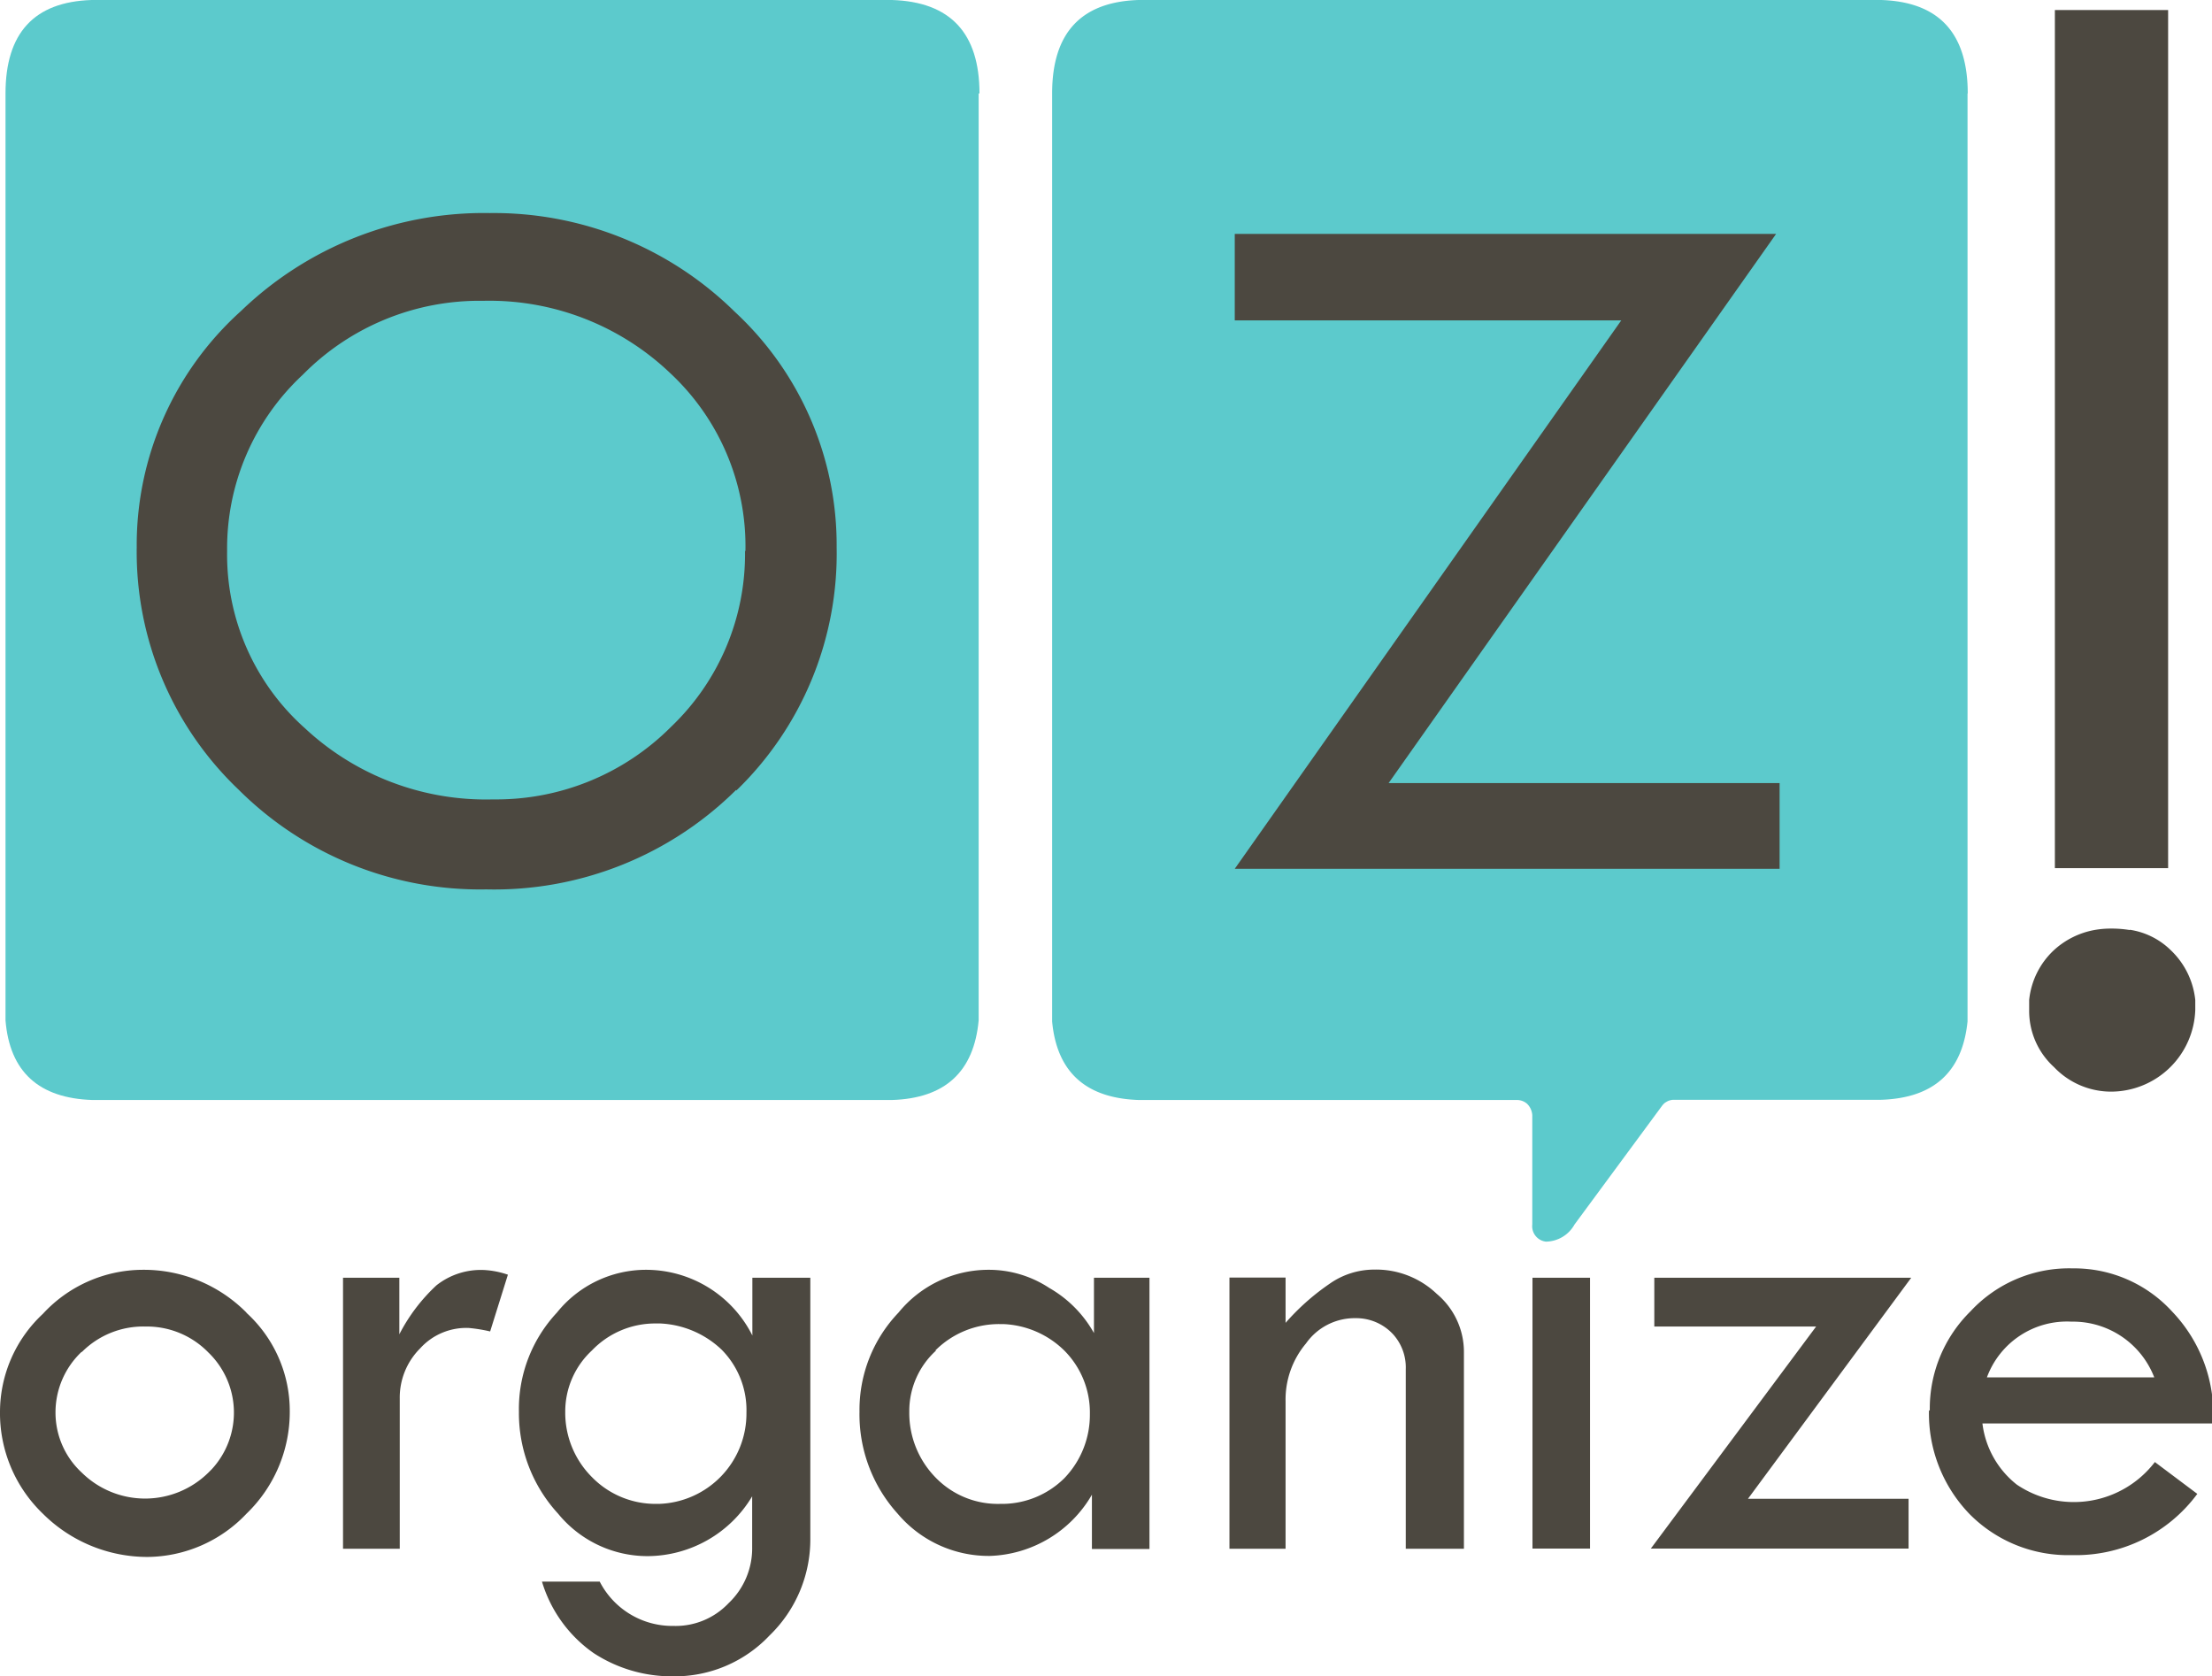
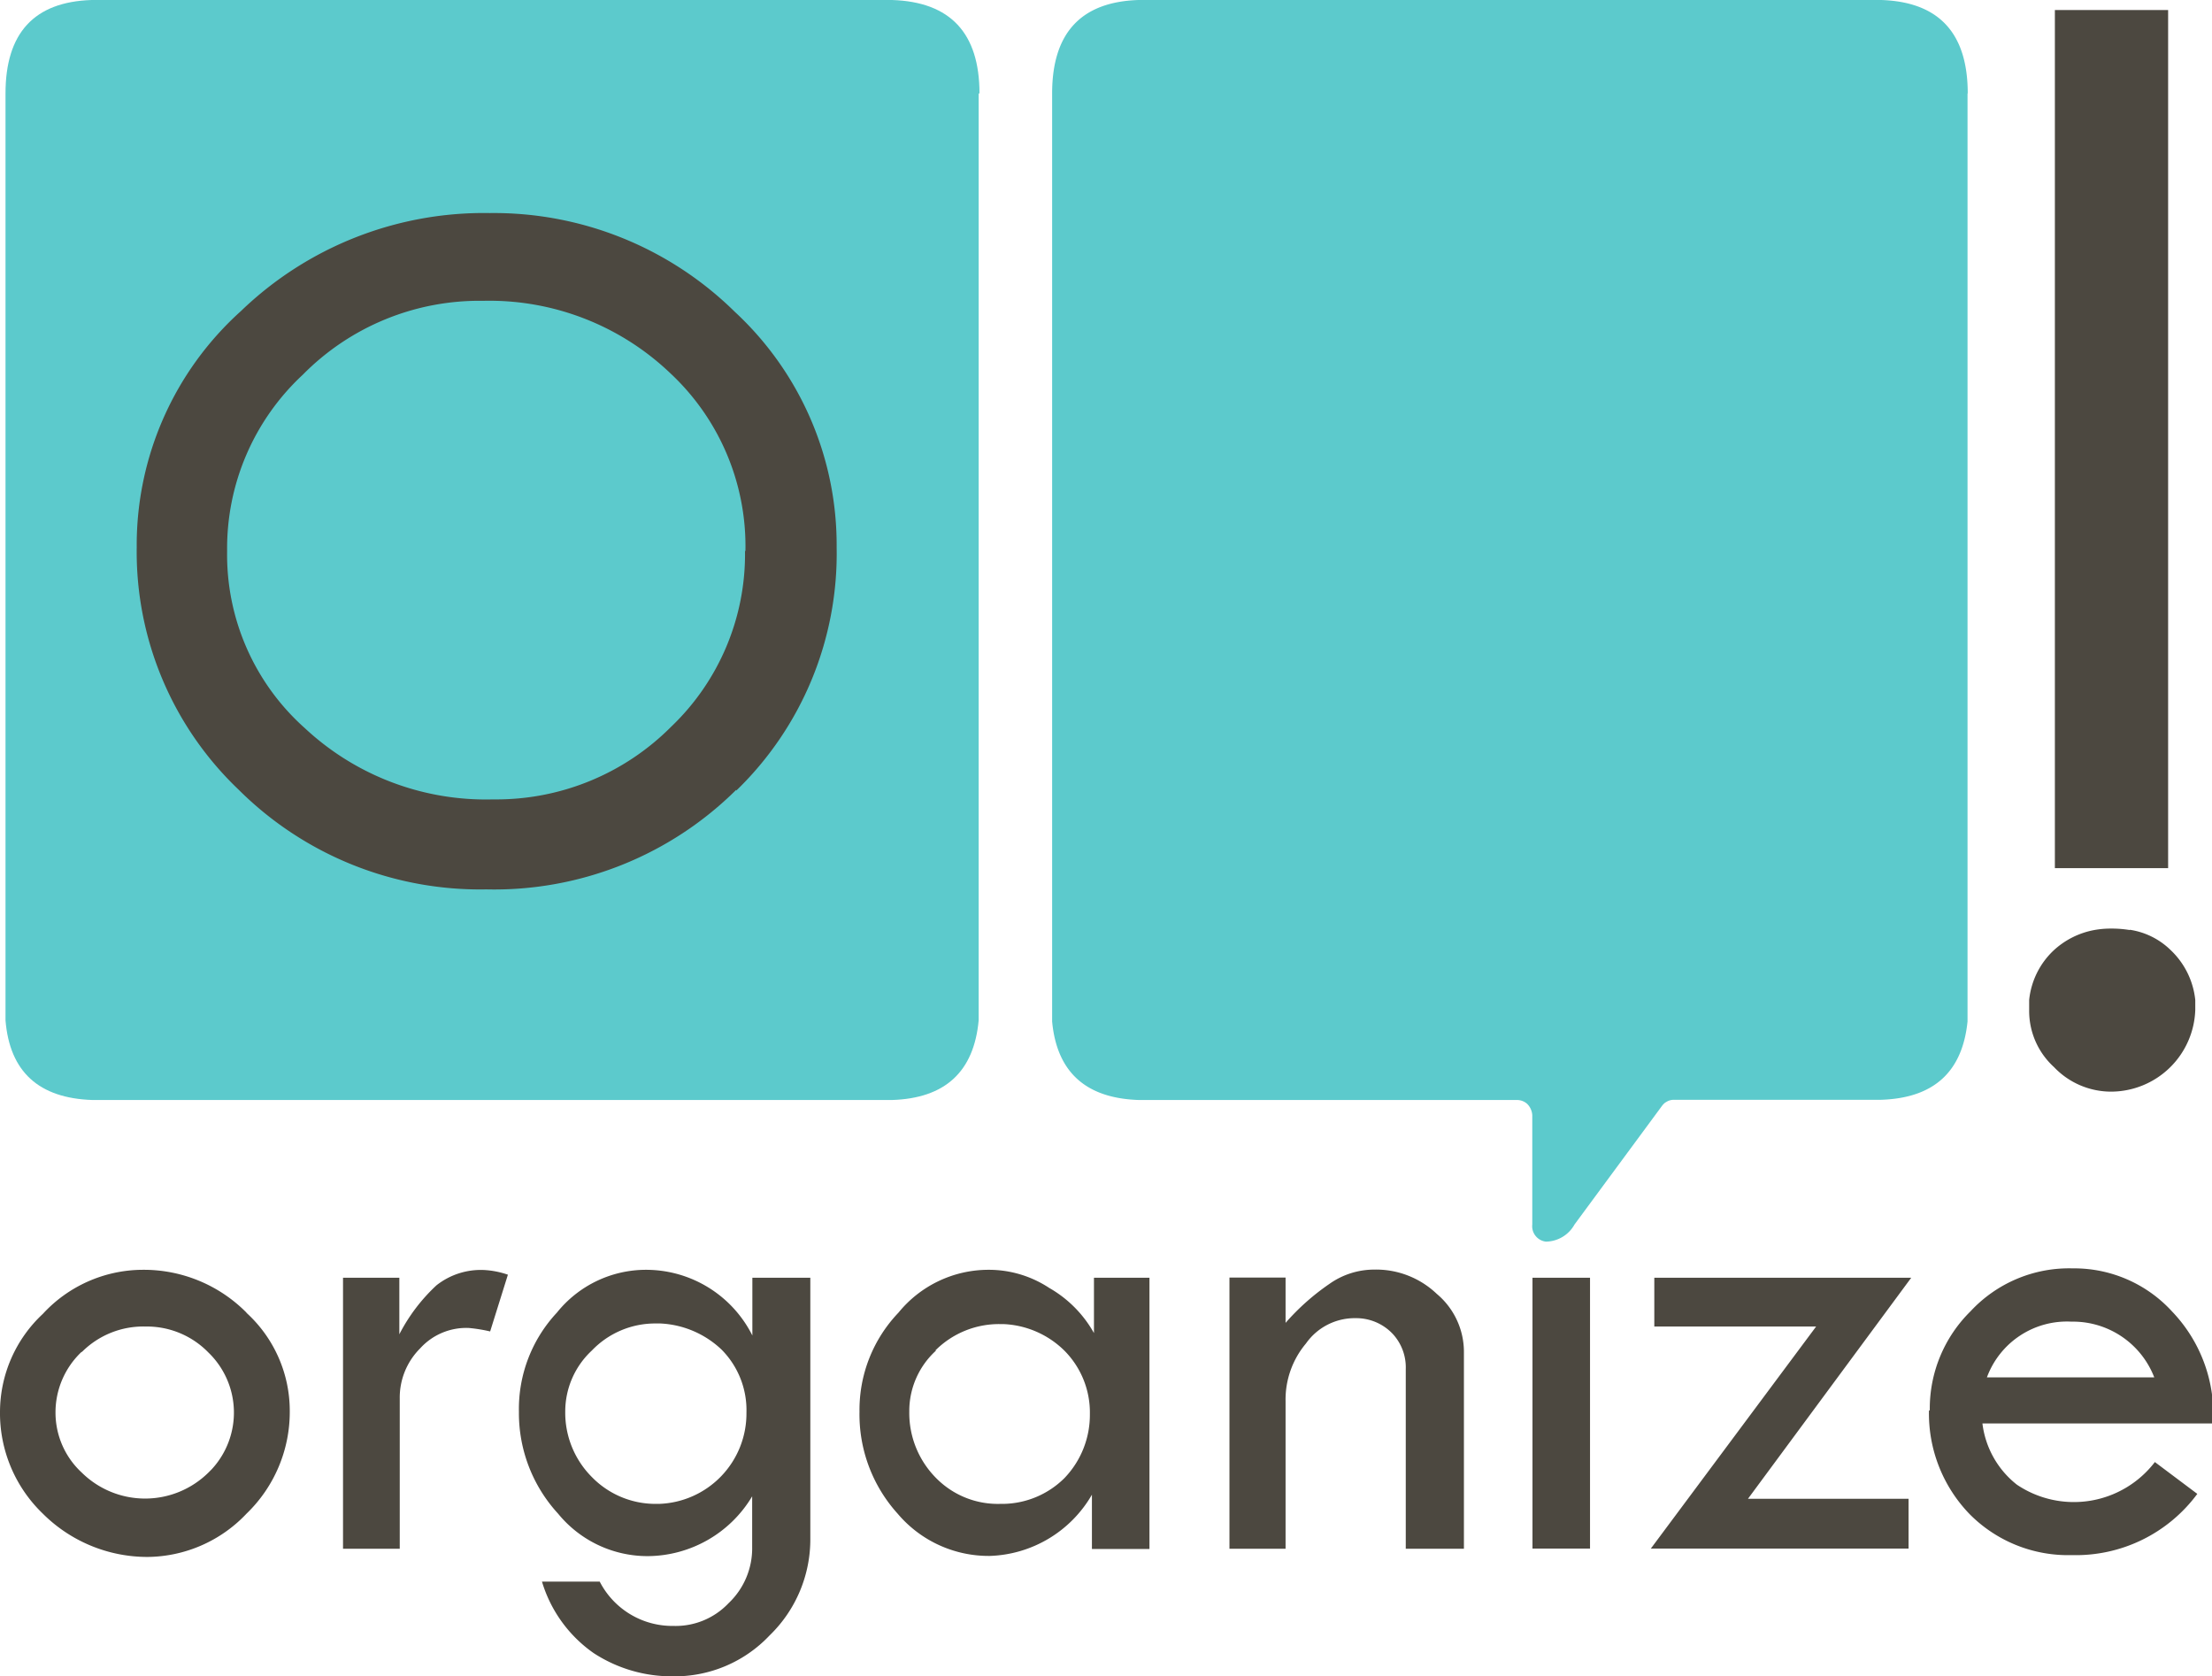
<svg xmlns="http://www.w3.org/2000/svg" viewBox="0 0 108.4 82.14">
  <defs>
    <style>.cls-1{fill:#5ccacc;}.cls-2{fill:#4c4840;}</style>
  </defs>
  <title>logo_oz</title>
  <g id="Camada_2" data-name="Camada 2">
    <g id="Camada_2-2" data-name="Camada 2">
      <path class="cls-1" d="M48,4.58Q48,.14,43.72,0H4.49C1.67.09.27,1.62.27,4.58V50q.31,3.77,4.26,3.9H43.71q3.9-.12,4.25-3.9V4.58Z" />
      <path class="cls-1" d="M96.43,4.58Q96.43.14,92.19,0H55.79q-4.23.14-4.23,4.58V50.05c.23,2.48,1.65,3.77,4.26,3.85H74.31a.75.75,0,0,1,.53.19h0a.85.85,0,0,1,.25.56V60a.76.76,0,0,0,.67.84h0a1.63,1.63,0,0,0,1.4-.84l4.3-5.83a.93.93,0,0,1,.14-.14l.12-.07a.71.71,0,0,1,.32-.07H92.17c2.6-.08,4-1.37,4.25-3.84V4.58Z" />
-       <polygon class="cls-2" points="60.51 11.46 60.51 15.7 79.45 15.7 60.51 42.57 87.21 42.57 87.21 38.37 68.05 38.37 87.04 11.46 60.51 11.46" />
      <path class="cls-2" d="M36.08,38.74A16.15,16.15,0,0,0,41,26.82a15.58,15.58,0,0,0-5-11.55,16.82,16.82,0,0,0-12-4.83,17.15,17.15,0,0,0-12.19,4.8A15.42,15.42,0,0,0,6.7,26.82a16.09,16.09,0,0,0,5,11.88,16.76,16.76,0,0,0,12.13,4.88A16.83,16.83,0,0,0,36.08,38.7M36.51,27a11.69,11.69,0,0,1-3.62,8.61,12.08,12.08,0,0,1-8.72,3.56,13,13,0,0,1-9.23-3.49A11.38,11.38,0,0,1,11.13,27a11.61,11.61,0,0,1,3.71-8.64,12.15,12.15,0,0,1,8.84-3.62,12.84,12.84,0,0,1,9.15,3.53A11.59,11.59,0,0,1,36.53,27" />
      <path class="cls-2" d="M19.56,62.61H16.81V75.89h2.78V68.54a3.41,3.41,0,0,1,1-2.47,3.05,3.05,0,0,1,2.38-1,7.65,7.65,0,0,1,1.05.17l.87-2.78a4.26,4.26,0,0,0-1.17-.23,3.51,3.51,0,0,0-2.33.75,8.71,8.71,0,0,0-1.82,2.4V62.61m17.3,0v2.83a5.83,5.83,0,0,0-5.22-3.22,5.6,5.6,0,0,0-4.36,2.1,6.91,6.91,0,0,0-1.86,4.85,7.28,7.28,0,0,0,1.92,5,5.66,5.66,0,0,0,4.38,2.08,6,6,0,0,0,5.13-2.93v2.49a3.7,3.7,0,0,1-1.16,2.75A3.57,3.57,0,0,1,33,79.67a4,4,0,0,1-3.61-2.17H26.56A6.57,6.57,0,0,0,29.09,81,7,7,0,0,0,33,82.14a6.39,6.39,0,0,0,4.71-2,6.55,6.55,0,0,0,2-4.8V62.61H36.85M29,66.18a4.29,4.29,0,0,1,3.14-1.33h.22a4.67,4.67,0,0,1,3,1.28,4.21,4.21,0,0,1,1.22,3.09,4.43,4.43,0,0,1-4.29,4.47h-.17A4.35,4.35,0,0,1,29,72.37a4.46,4.46,0,0,1-1.3-3.2,4.08,4.08,0,0,1,1.31-3M12.08,64.32A7.08,7.08,0,0,0,7,62.22,6.68,6.68,0,0,0,2.1,64.38,6.58,6.58,0,0,0,0,69.17a6.83,6.83,0,0,0,2.1,5,7.26,7.26,0,0,0,5.13,2.12,6.75,6.75,0,0,0,4.85-2.12,6.92,6.92,0,0,0,2.12-5,6.5,6.5,0,0,0-2.12-4.84M4,66.26A4.25,4.25,0,0,1,7.14,65a4.2,4.2,0,0,1,3.07,1.27A4.09,4.09,0,0,1,10.37,72l-.16.16a4.42,4.42,0,0,1-6.2,0,4,4,0,0,1-1.29-2.93,4.08,4.08,0,0,1,1.29-3m90.52,2.89a7.08,7.08,0,0,0,2,5.08,6.79,6.79,0,0,0,5,2,7.4,7.4,0,0,0,6.15-3l-2.08-1.56a5,5,0,0,1-6.76,1.11,4.5,4.5,0,0,1-1.69-3h11.3a7.27,7.27,0,0,0-2-5.48,6.5,6.5,0,0,0-4.88-2.12,6.59,6.59,0,0,0-5,2.1,6.69,6.69,0,0,0-2,4.85m7-4.34a4.27,4.27,0,0,1,4,2.73H97.37a4.18,4.18,0,0,1,4.13-2.73M81.07,62.61V65H89L80.9,75.88H93.53V73.44H85.66l8-10.83H81.07m-3.15,0H75.1V75.88h2.82Zm-24.31,0v2.71a5.81,5.81,0,0,0-2.19-2.21,5.38,5.38,0,0,0-3-.89,5.69,5.69,0,0,0-4.39,2.1,6.89,6.89,0,0,0-1.91,4.85,7.25,7.25,0,0,0,1.87,5,5.84,5.84,0,0,0,4.52,2.07,6,6,0,0,0,5-3v2.66h2.82V62.61H53.59m-7.76,3.57A4.41,4.41,0,0,1,49,64.88h.16a4.52,4.52,0,0,1,3,1.3,4.3,4.3,0,0,1,1.25,3.11,4.47,4.47,0,0,1-1.25,3.14,4.34,4.34,0,0,1-3,1.26H49a4.24,4.24,0,0,1-3.12-1.26,4.52,4.52,0,0,1-1.32-3.26,4,4,0,0,1,1.32-3M64,65.83a2.92,2.92,0,0,1,2.44-1.24,2.46,2.46,0,0,1,1.82.78,2.42,2.42,0,0,1,.63,1.72v8.8h2.85V66.28a3.71,3.71,0,0,0-1.33-2.88,4.31,4.31,0,0,0-3.08-1.19,3.8,3.8,0,0,0-2.18.7A11.44,11.44,0,0,0,63,64.82V62.6H60.25V75.89H63V68.66a4.27,4.27,0,0,1,1-2.83" />
      <path class="cls-2" d="M104.36,45.57a5.46,5.46,0,0,0-.9-.07,4.54,4.54,0,0,0-.82.07,4,4,0,0,0-2,1A3.87,3.87,0,0,0,99.44,49v.49a3.72,3.72,0,0,0,1.22,2.8,3.86,3.86,0,0,0,2.82,1.2,4.14,4.14,0,0,0,4.1-4V49a3.92,3.92,0,0,0-1.2-2.44,3.63,3.63,0,0,0-2-1M106.25.49H100.7V42.54h5.55Z" />
    </g>
  </g>
</svg>